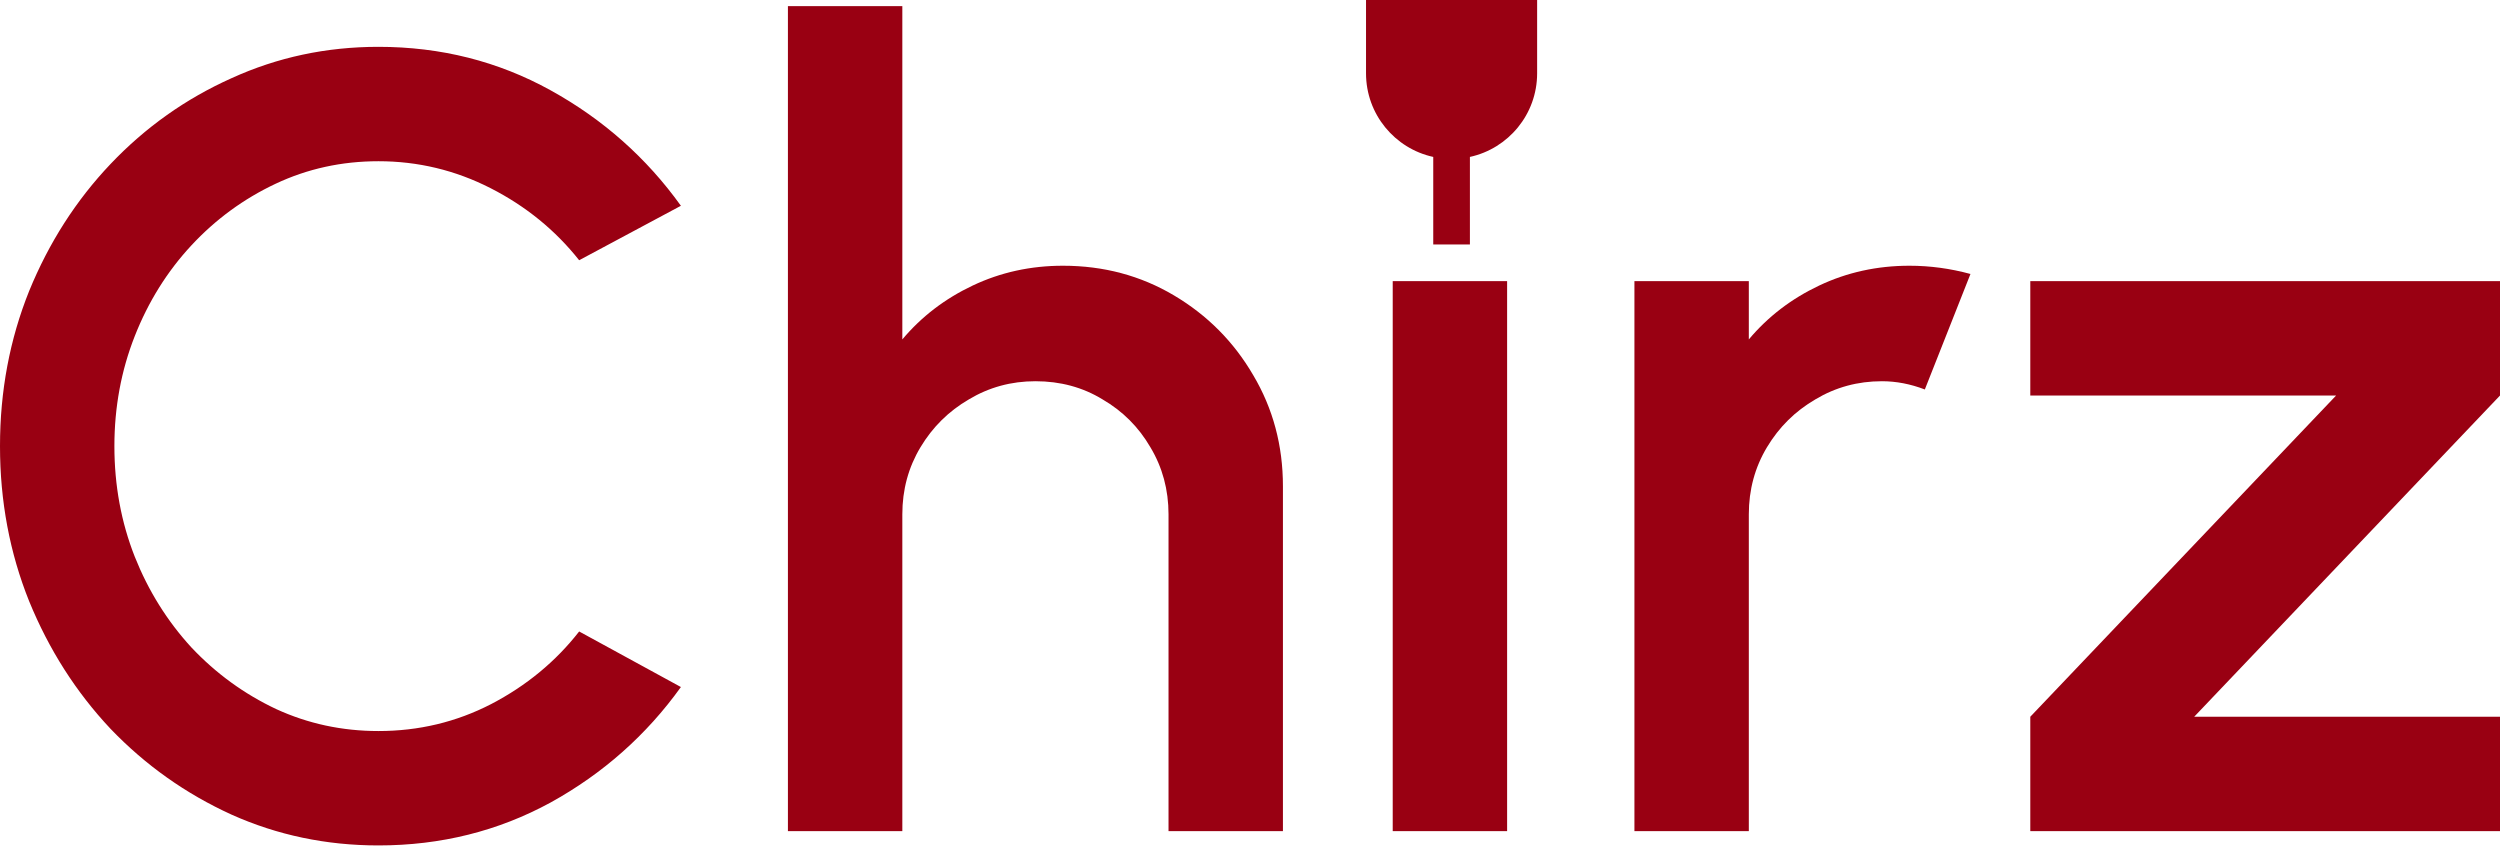
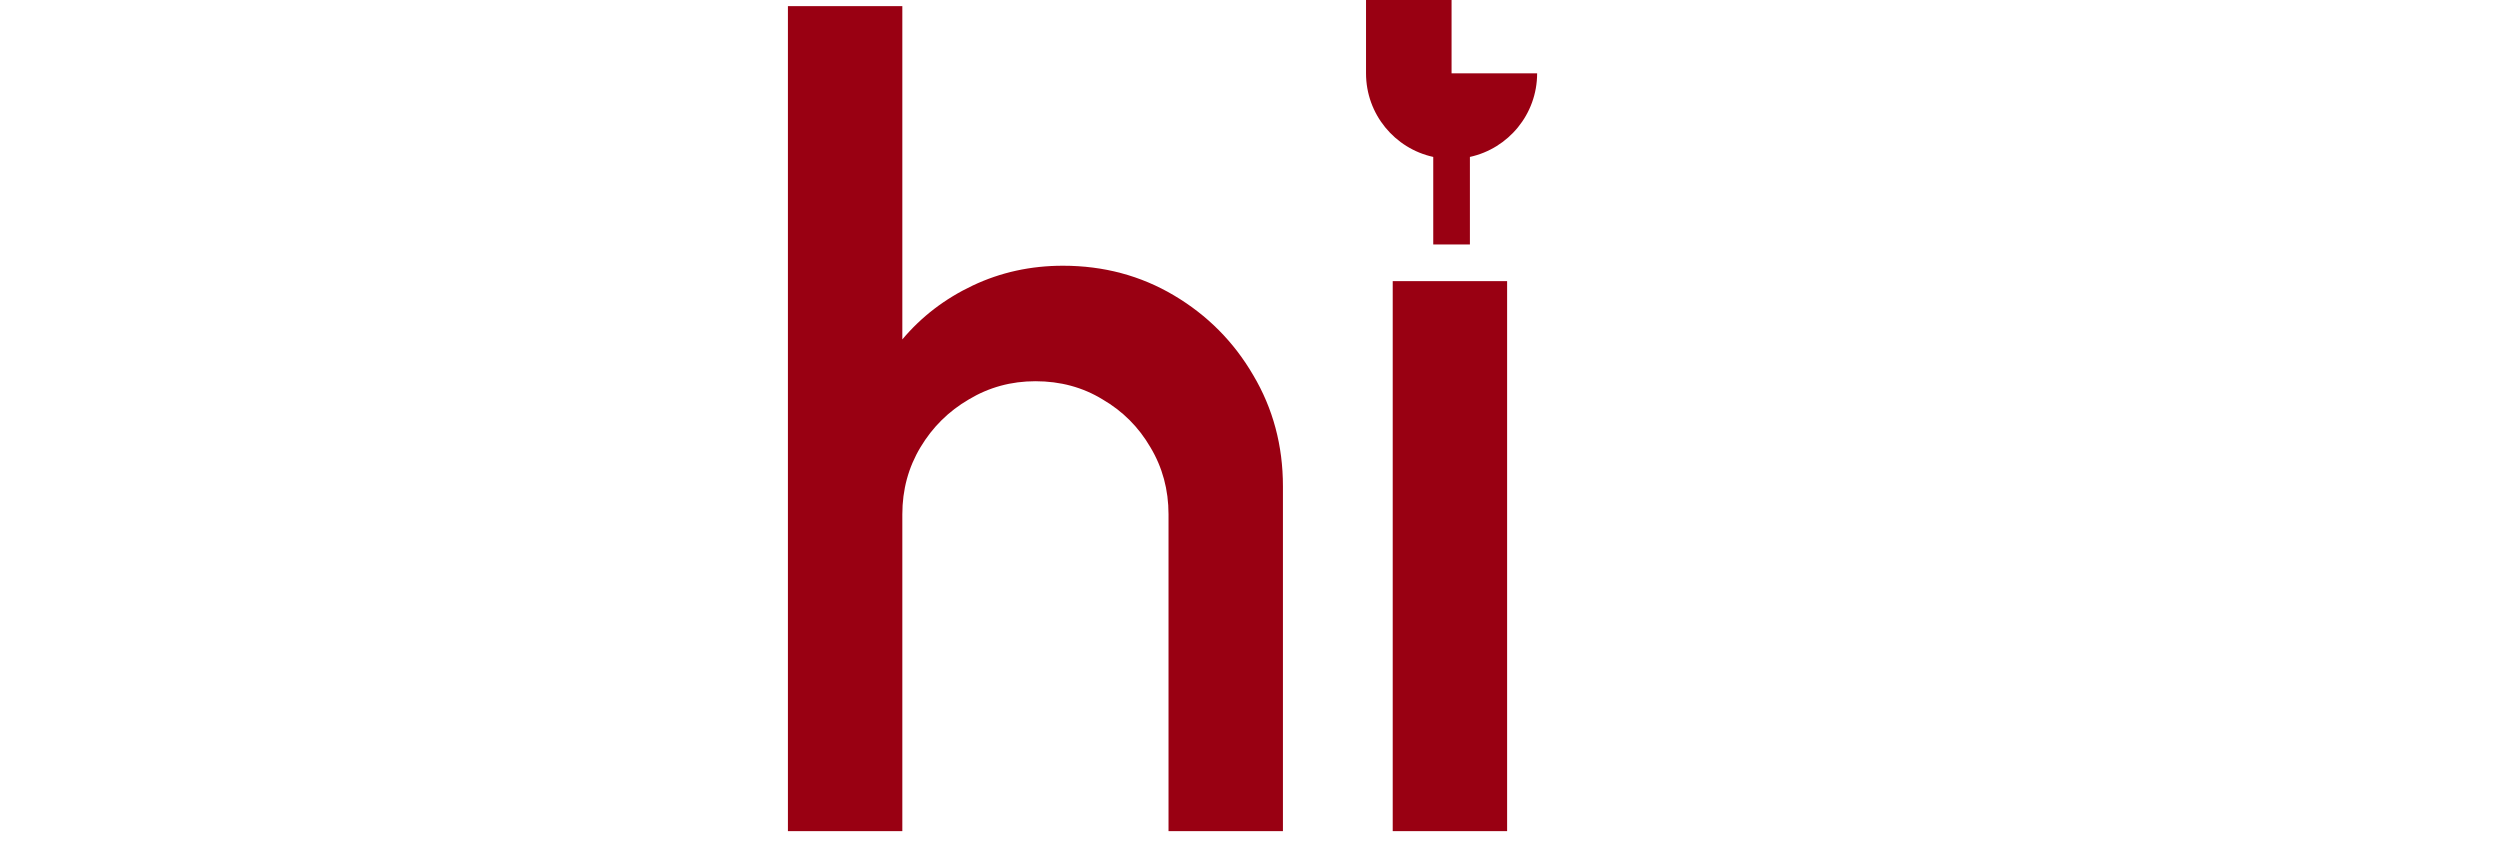
<svg xmlns="http://www.w3.org/2000/svg" width="161" height="55" viewBox="0 0 161 55" fill="none">
-   <path d="M24.369 54.446C21.016 54.446 17.864 53.785 14.912 52.462C11.96 51.117 9.363 49.275 7.12 46.937C4.9 44.576 3.152 41.836 1.877 38.719C0.626 35.602 0 32.273 0 28.731C0 25.189 0.626 21.859 1.877 18.742C3.152 15.625 4.9 12.898 7.12 10.56C9.363 8.199 11.96 6.357 14.912 5.035C17.864 3.689 21.016 3.016 24.369 3.016C28.384 3.016 32.079 3.948 35.456 5.814C38.833 7.679 41.631 10.159 43.85 13.252L37.298 16.759C35.763 14.822 33.862 13.276 31.595 12.119C29.328 10.962 26.919 10.383 24.369 10.383C22.008 10.383 19.8 10.867 17.746 11.835C15.691 12.803 13.885 14.126 12.326 15.802C10.768 17.479 9.552 19.427 8.678 21.647C7.804 23.866 7.367 26.228 7.367 28.731C7.367 31.258 7.804 33.631 8.678 35.85C9.552 38.046 10.768 39.995 12.326 41.695C13.908 43.371 15.727 44.694 17.781 45.662C19.835 46.606 22.032 47.079 24.369 47.079C26.967 47.079 29.387 46.5 31.63 45.343C33.897 44.162 35.786 42.604 37.298 40.667L43.85 44.245C41.631 47.338 38.833 49.818 35.456 51.683C32.079 53.525 28.384 54.446 24.369 54.446Z" fill="#990012" />
  <path d="M82.621 31.317V53.525H75.253V33.123C75.253 31.541 74.864 30.1 74.085 28.802C73.329 27.503 72.302 26.476 71.003 25.72C69.728 24.941 68.287 24.551 66.682 24.551C65.123 24.551 63.694 24.941 62.396 25.72C61.097 26.476 60.058 27.503 59.279 28.802C58.499 30.1 58.11 31.541 58.11 33.123V53.525H50.742V0.395H58.11V21.859C59.338 20.395 60.849 19.238 62.644 18.388C64.438 17.538 66.375 17.113 68.453 17.113C71.074 17.113 73.459 17.75 75.608 19.026C77.756 20.301 79.457 22.013 80.708 24.162C81.983 26.31 82.621 28.695 82.621 31.317Z" fill="#990012" />
  <path d="M89.691 18.105H97.058V53.525H89.691V18.105Z" fill="#990012" />
-   <path d="M105.257 53.525V18.105H112.624V21.859C113.852 20.395 115.363 19.238 117.158 18.388C118.953 17.538 120.889 17.113 122.967 17.113C124.289 17.113 125.6 17.29 126.898 17.644L123.959 25.082C123.038 24.728 122.117 24.551 121.196 24.551C119.637 24.551 118.209 24.941 116.91 25.72C115.611 26.476 114.572 27.503 113.793 28.802C113.014 30.1 112.624 31.541 112.624 33.123V53.525H105.257Z" fill="#990012" />
-   <path d="M161 25.472L141.306 46.158H161V53.525H130.751V46.158L150.445 25.472H130.751V18.105H161V25.472Z" fill="#990012" />
-   <path fill-rule="evenodd" clip-rule="evenodd" d="M93.481 0H87.972V4.723C87.972 7.36 89.825 9.565 92.301 10.106V15.742H94.662V10.106C97.138 9.565 98.991 7.36 98.991 4.723V0H93.481Z" fill="#990012" />
+   <path fill-rule="evenodd" clip-rule="evenodd" d="M93.481 0H87.972V4.723C87.972 7.36 89.825 9.565 92.301 10.106V15.742H94.662V10.106C97.138 9.565 98.991 7.36 98.991 4.723H93.481Z" fill="#990012" />
</svg>